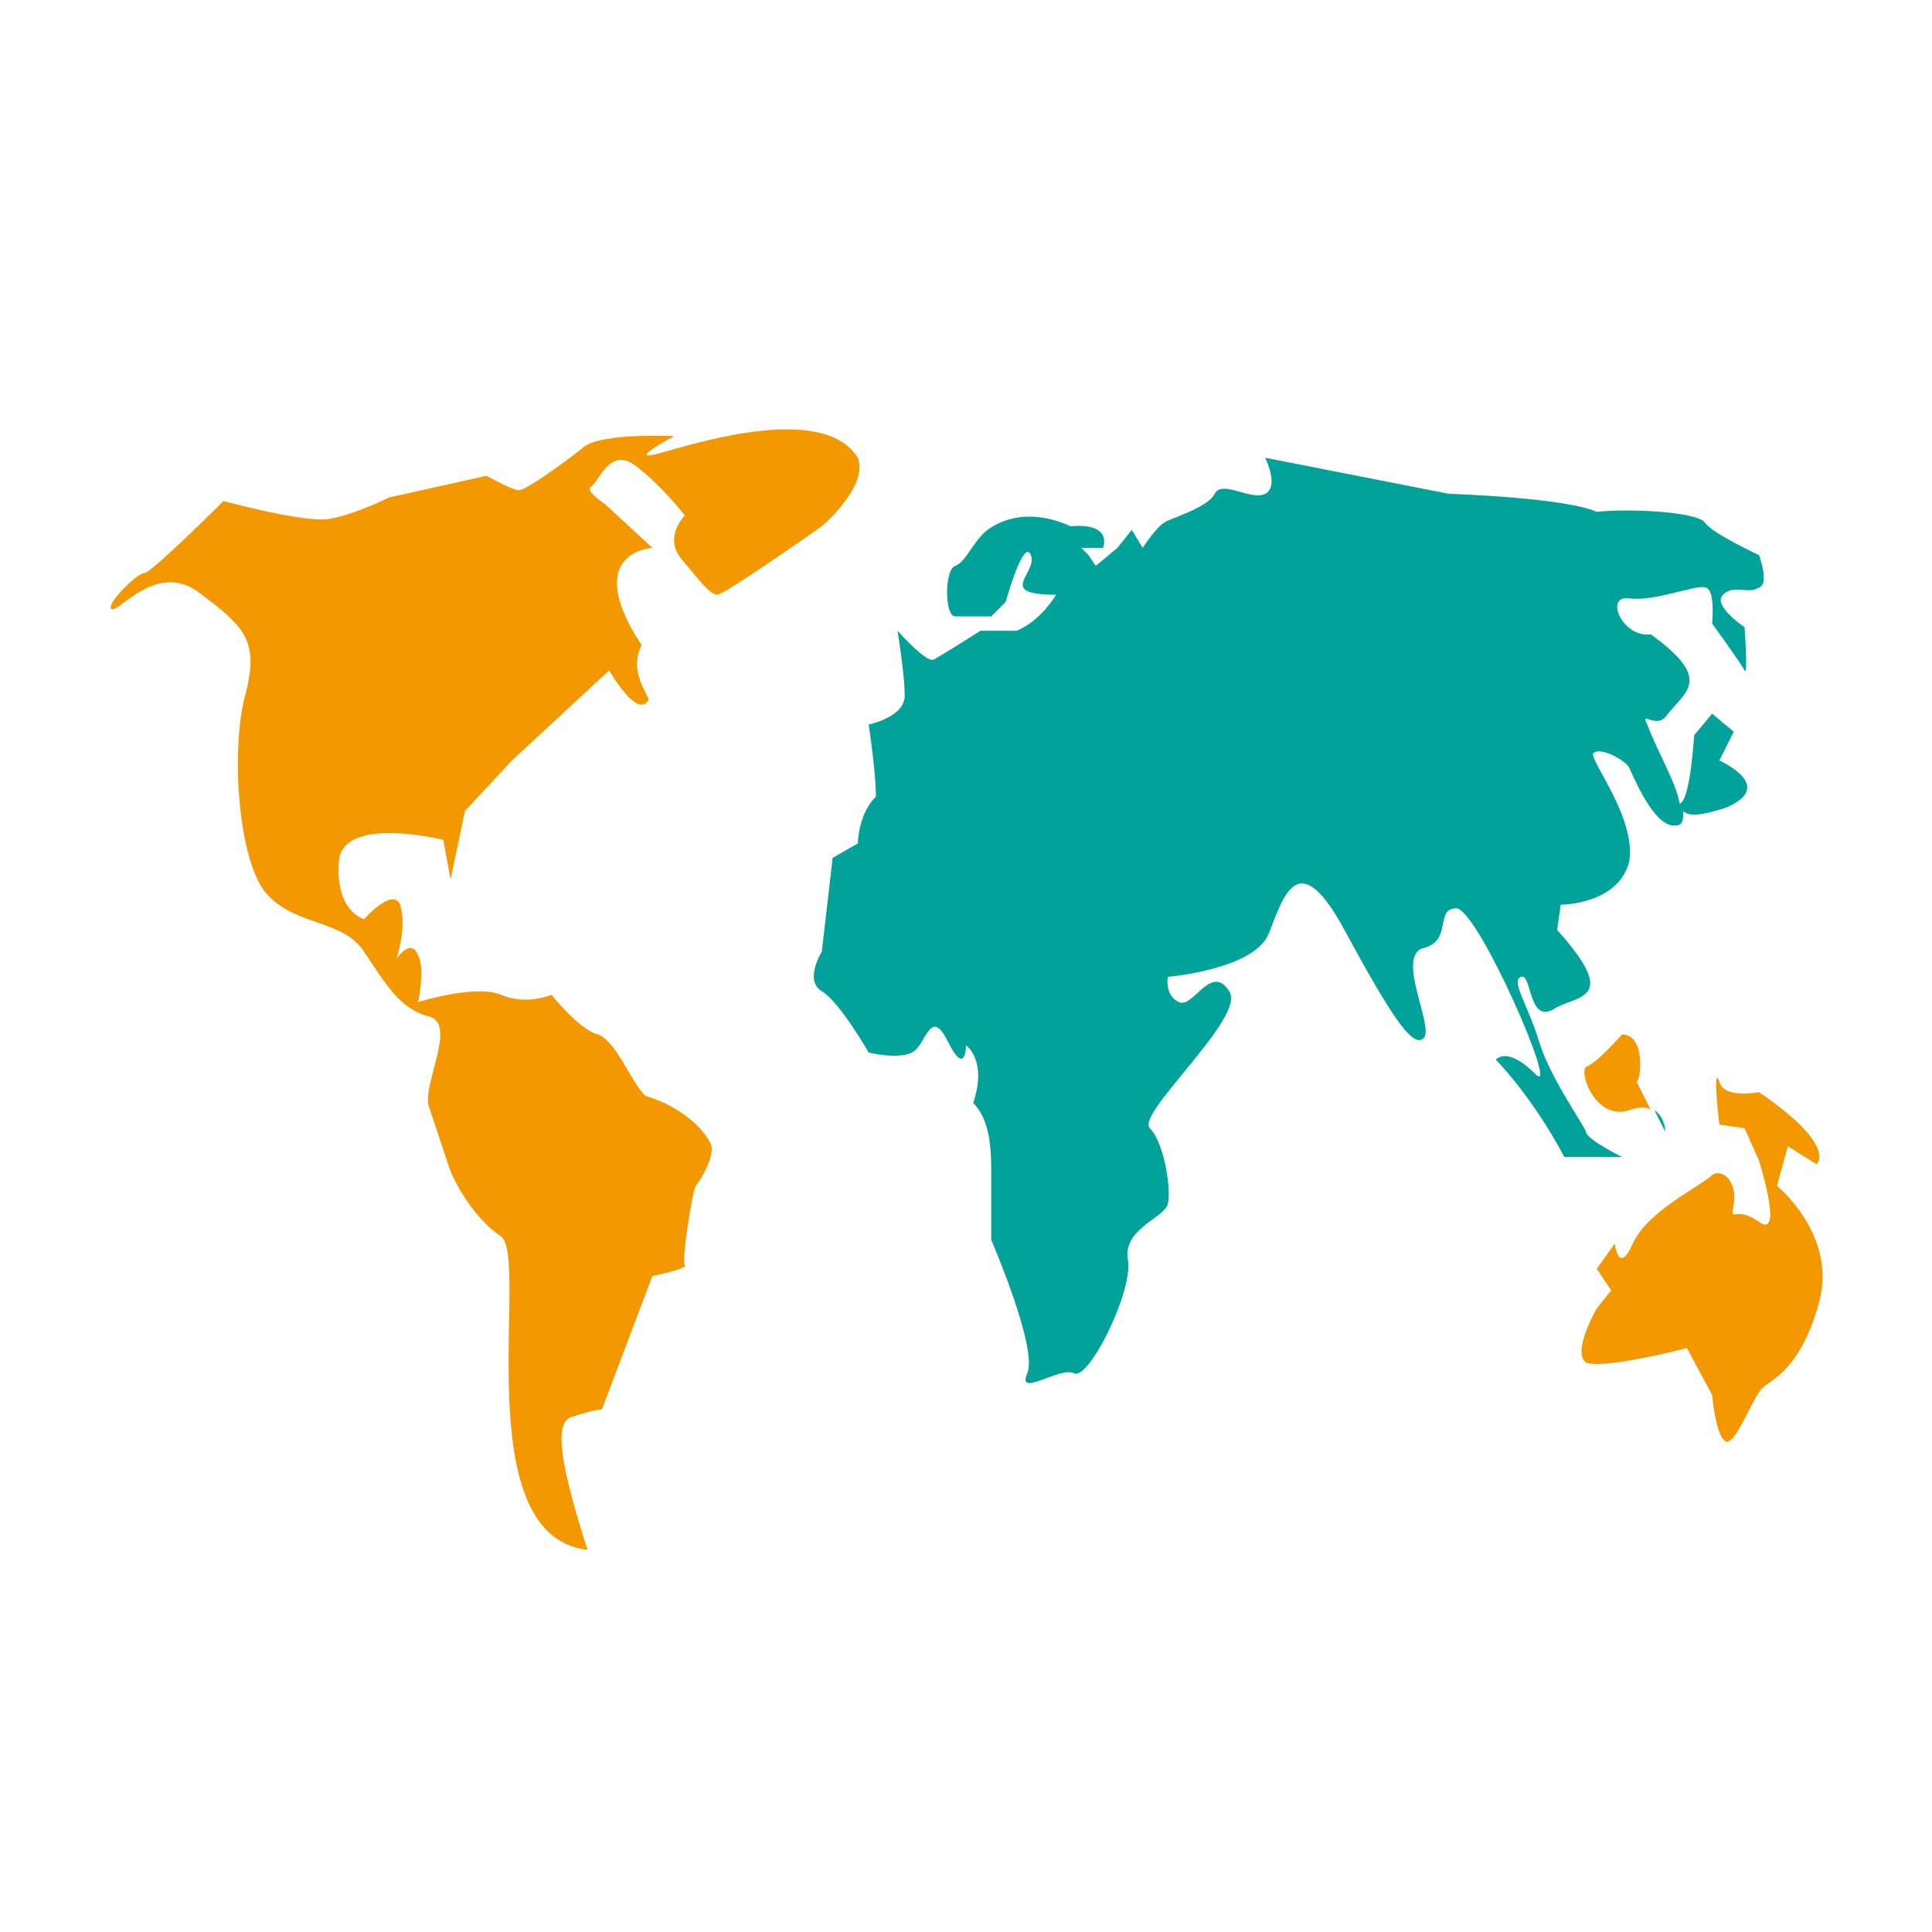
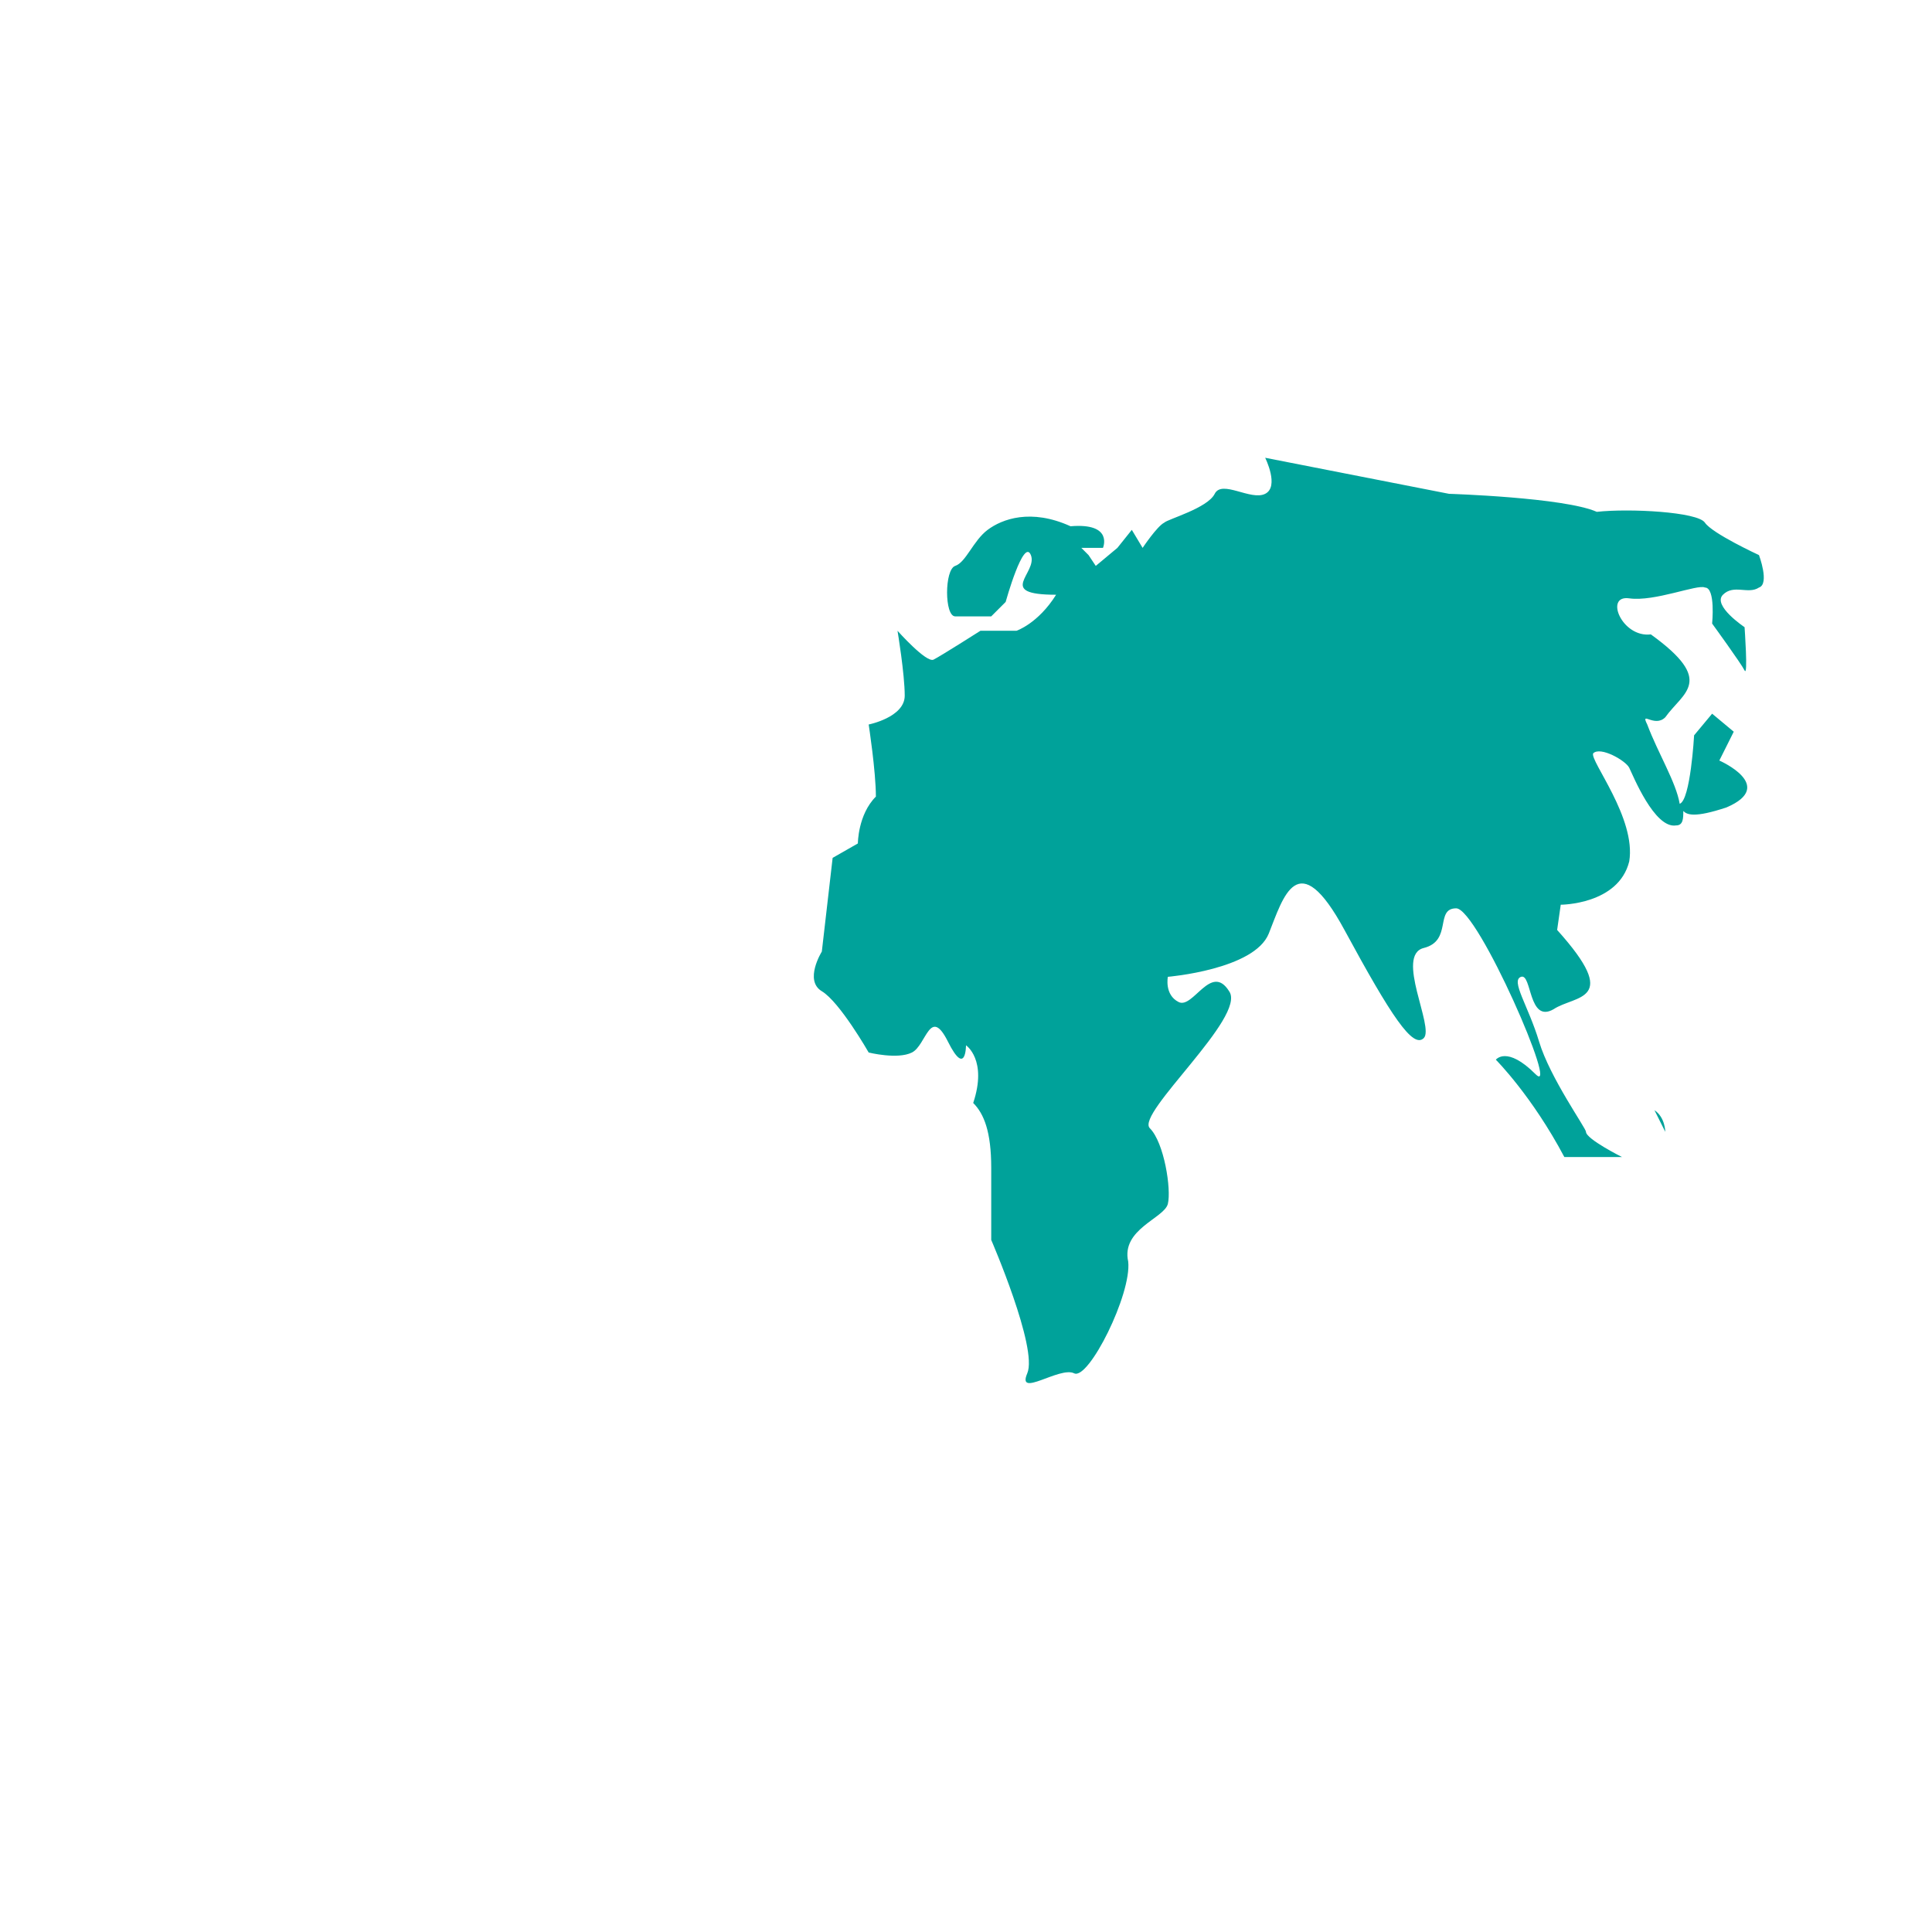
<svg xmlns="http://www.w3.org/2000/svg" version="1.1" id="图层_1" x="0px" y="0px" viewBox="0 0 53.6 53.6" style="enable-background:new 0 0 53.6 53.6;" xml:space="preserve">
  <style type="text/css">
	.st0{fill:#00A29A;}
	.st1{fill:#F39800;}
</style>
  <g>
    <path class="st0" d="M44,31.4c0-0.1-1-1.5-1.3-2.5c-0.3-1-0.8-1.7-0.5-1.8c0.3-0.1,0.2,1.3,0.9,0.9c0.6-0.4,1.9-0.2,0.1-2.2   l0.1-0.7c0,0,1.6,0,1.9-1.2c0.2-1.2-1.1-2.8-1-3c0.2-0.2,0.9,0.2,1,0.4c0.1,0.2,0.7,1.7,1.3,1.6c0.2,0,0.2-0.2,0.2-0.4   c0.1,0.1,0.3,0.2,1.2-0.1c1.4-0.6-0.2-1.3-0.2-1.3l0.4-0.8l-0.6-0.5L47,20.4c0,0-0.1,1.8-0.4,1.9c0,0,0,0,0,0   c-0.1-0.6-0.6-1.4-0.9-2.2c-0.2-0.4,0.2,0.1,0.5-0.2c0.5-0.7,1.4-1-0.4-2.3c-0.8,0.1-1.3-1.1-0.6-1c0.7,0.1,1.9-0.4,2.1-0.3   c0.3,0,0.2,1,0.2,1s0.8,1.1,0.9,1.3c0.1,0.2,0-1.2,0-1.2s-0.9-0.6-0.6-0.9c0.3-0.3,0.7,0,1-0.2c0.3-0.1,0-0.9,0-0.9   s-1.3-0.6-1.5-0.9s-2.1-0.4-3-0.3c-0.9-0.4-4.1-0.5-4.1-0.5l-5.1-1c0,0,0.4,0.8,0,1s-1.2-0.4-1.4,0s-1.3,0.7-1.4,0.8   c-0.2,0.1-0.6,0.7-0.6,0.7l-0.3-0.5L31,15.2l-0.6,0.5l-0.2-0.3l-0.2-0.2h0.6c0,0,0.3-0.7-0.9-0.6c-1.1-0.5-1.9-0.2-2.3,0.1   c-0.4,0.3-0.6,0.9-0.9,1c-0.3,0.1-0.3,1.4,0,1.4h1l0.4-0.4c0,0,0.5-1.8,0.7-1.3c0.2,0.5-1,1.1,0.7,1.1c-0.5,0.8-1.1,1-1.1,1h-1   c0,0-1.1,0.7-1.3,0.8c-0.2,0.1-1-0.8-1-0.8s0.2,1.2,0.2,1.8c0,0.6-1,0.8-1,0.8s0.2,1.3,0.2,2c-0.5,0.5-0.5,1.3-0.5,1.3l-0.7,0.4   l-0.3,2.6c0,0-0.5,0.8,0,1.1c0.5,0.3,1.3,1.7,1.3,1.7s0.8,0.2,1.2,0c0.4-0.2,0.5-1.3,1-0.3c0.5,1,0.5,0.1,0.5,0.1s0.6,0.4,0.2,1.6   c0.3,0.3,0.5,0.8,0.5,1.8v2c0,0,1.3,3,1,3.7s0.9-0.2,1.3,0c0.4,0.2,1.6-2.2,1.5-3.1c-0.2-0.9,1-1.2,1.1-1.6   c0.1-0.4-0.1-1.7-0.5-2.1c-0.4-0.4,2.7-3.1,2.2-3.8c-0.5-0.8-1,0.5-1.4,0.3c-0.4-0.2-0.3-0.7-0.3-0.7s2.4-0.2,2.8-1.2   c0.4-1,0.8-2.5,2.1-0.1s1.9,3.3,2.2,3c0.3-0.3-0.8-2.3,0-2.5c0.8-0.2,0.3-1.1,0.9-1.1s2.9,5.3,2.2,4.6c-0.8-0.8-1.1-0.4-1.1-0.4   s1,1,1.9,2.7c0.5,0,1.6,0,1.6,0S44,31.6,44,31.4L44,31.4z M45.9,30.8l0.3,0.6C46.2,31.4,46.2,31,45.9,30.8z" />
-     <path class="st1" d="M45,28.7c0,0-0.7,0.8-1,0.9c-0.2,0.2,0.3,1.5,1.2,1.2c0.3-0.1,0.5-0.1,0.6,0l-0.4-0.8   C45.5,30.1,45.7,28.7,45,28.7z M49.3,32.9l0.3-1.1l0.8,0.5c0,0,0.6-0.5-1.6-2c0,0-1,0.2-1.1-0.3c-0.2-0.5,0,1.2,0,1.2l0.7,0.1   l0.4,0.9c0,0,0.7,2.2,0,1.7c-0.7-0.5-0.8,0.1-0.7-0.5c0.1-0.6-0.3-1-0.6-0.8c-0.3,0.3-1.8,1-2.2,1.9c-0.4,0.9-0.5,0-0.5,0l-0.5,0.7   l0.4,0.6l-0.4,0.5c0,0-0.7,1.2-0.3,1.5c0.5,0.2,2.8-0.4,2.8-0.4l0.7,1.3c0,0,0.1,1.2,0.4,1.3c0.3,0,0.7-1.2,1-1.5   c0.2-0.2,1.1-0.5,1.6-2.5C50.9,34.2,49.3,32.9,49.3,32.9L49.3,32.9z M18.9,15.5c0.5,0.6,0.8,1,1,1s2.9-1.9,2.9-1.9s1.3-1.1,1-1.9   c-1-1.6-4.8-0.3-5.6-0.1c-0.8,0.2,0.5-0.5,0.5-0.5s-2-0.1-2.5,0.3c-0.5,0.4-1.6,1.2-1.8,1.2c-0.2,0-0.9-0.4-0.9-0.4l-2.7,0.6   c0,0-1,0.5-1.7,0.6s-2.9-0.5-2.9-0.5S4.2,15.9,4,15.9s-1.1,0.9-0.9,1c0.2,0.1,1.3-1.4,2.5-0.4c1.2,0.9,1.6,1.3,1.2,2.8   s-0.2,4.6,0.6,5.5c0.8,0.9,2.1,0.7,2.7,1.6c0.6,0.9,1,1.6,1.8,1.8c0.8,0.2-0.2,1.9,0,2.5c0.2,0.6,0.6,1.8,0.6,1.8s0.5,1.2,1.4,1.8   c0.8,0.6-1,8.3,2.4,8.7c-0.7-2.2-1-3.6-0.4-3.7c0.6-0.2,0.8-0.2,0.8-0.2l1.4-3.7c0,0,1-0.2,0.9-0.3c-0.1-0.1,0.2-2,0.3-2.2   c0.1-0.1,0.6-0.9,0.4-1.2c-0.2-0.4-0.8-1-1.8-1.3c-0.4-0.4-0.8-1.5-1.3-1.7c-0.5-0.1-1.3-1.1-1.3-1.1s-0.7,0.3-1.4,0   c-0.7-0.3-2.3,0.2-2.3,0.2s0.2-0.9,0-1.3c-0.2-0.5-0.6,0.1-0.6,0.1s0.3-0.9,0.1-1.5c-0.2-0.5-1,0.4-1,0.4s-0.8-0.2-0.7-1.6   c0.1-1.3,2.9-0.6,2.9-0.6l0.2,1.1l0.4-1.9l1.3-1.4l2.7-2.5c0,0,0.8,1.4,1.1,0.8c-0.2-0.4-0.5-0.9-0.2-1.5c-1.7-2.6,0.3-2.7,0.3-2.7   L16.8,14c0,0-0.6-0.4-0.4-0.5c0.2-0.1,0.5-1.1,1.2-0.6s1.4,1.4,1.4,1.4S18.4,14.9,18.9,15.5L18.9,15.5z" />
  </g>
</svg>